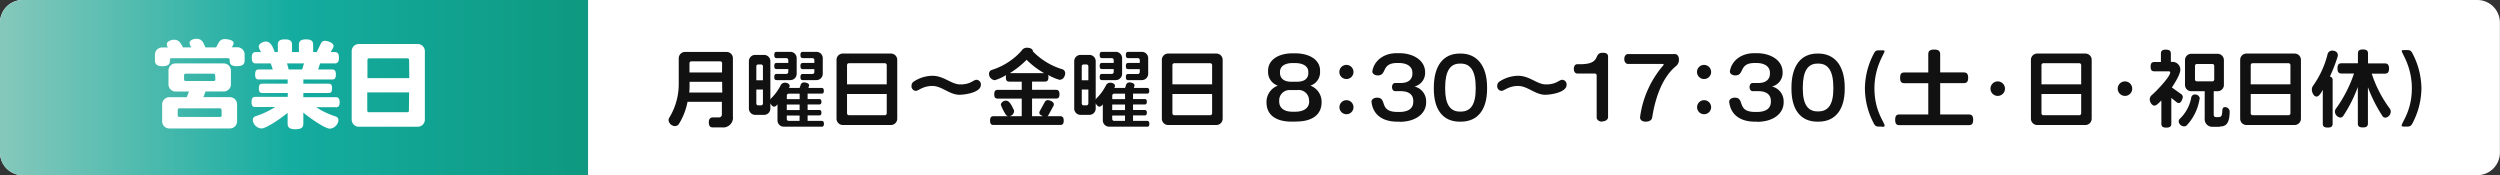
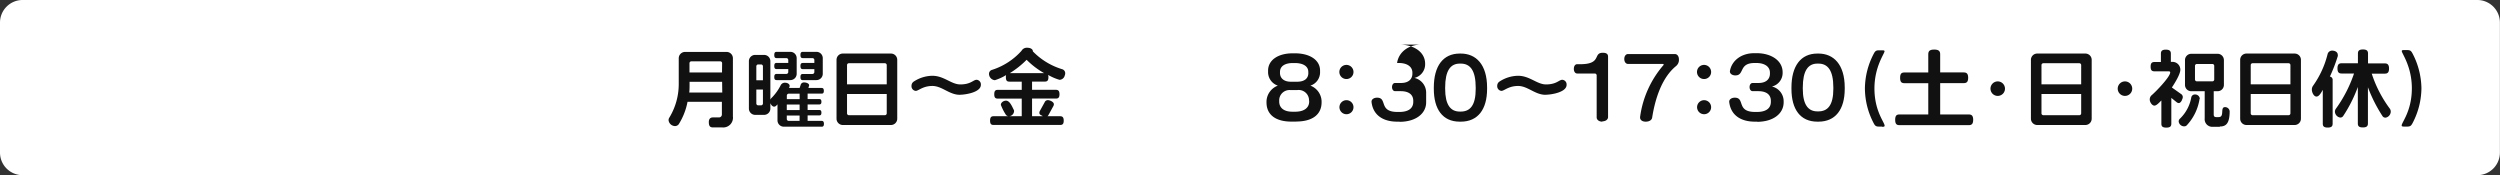
<svg xmlns="http://www.w3.org/2000/svg" id="レイヤー_1" data-name="レイヤー 1" viewBox="0 0 537.76 37.68">
  <rect x="0" y="0" width="537.76" height="37.68" fill="#333333" stroke="none" />
  <defs>
    <style>.cls-1{fill:none;}.cls-2{fill:#fff;}.cls-3{clip-path:url(#clip-path);}.cls-4{fill:url(#名称未設定グラデーション_46);}.cls-5{fill:#111;}</style>
    <clipPath id="clip-path">
      <path id="SVGID" class="cls-1" d="M4.86,0A4.86,4.86,0,0,0,0,4.87V32.81a4.86,4.86,0,0,0,4.86,4.87H126.49V0Z" />
    </clipPath>
    <linearGradient id="名称未設定グラデーション_46" x1="109.58" y1="-737.42" x2="111.3" y2="-737.42" gradientTransform="matrix(73.7, 0, 0, -73.7, -8076.39, -54329.55)" gradientUnits="userSpaceOnUse">
      <stop offset="0" stop-color="#84c8bb" />
      <stop offset="0.01" stop-color="#84c8bb" />
      <stop offset="0.5" stop-color="#14aca0" />
      <stop offset="1" stop-color="#0e9980" />
    </linearGradient>
  </defs>
  <title>home_can_03s</title>
  <path class="cls-2" d="M532.9,37.68H4.87A4.86,4.86,0,0,1,0,32.81V4.86A4.86,4.86,0,0,1,4.87,0h528a4.86,4.86,0,0,1,4.87,4.86V32.81a4.86,4.86,0,0,1-4.87,4.87" />
  <g class="cls-3">
-     <rect class="cls-4" width="126.49" height="37.68" />
-   </g>
+     </g>
  <path class="cls-2" d="M51,14.24c-1.2,0-1.59-.37-1.59-1.16v-.23a.33.33,0,0,0-.33-.33H36.88a.33.33,0,0,0-.33.33v.21c0,.79-.42,1.18-1.61,1.18s-1.61-.45-1.61-1.24V11.76a1.54,1.54,0,0,1,1.55-1.55h1.26a1.16,1.16,0,0,1-.27-.66c0-.7,1-1,1.59-1,1.12,0,1.43.83,1.92,1.65h1.74a3.15,3.15,0,0,1-.35-.93c0-.68.93-.93,1.49-.93,1.24,0,1.51.91,1.92,1.86h2.3l.54-1a1.42,1.42,0,0,1,1.37-.79c.54,0,1.86.19,1.86.85a1.24,1.24,0,0,1-.17.54l-.21.37h1.2a1.54,1.54,0,0,1,1.55,1.55V13c0,.79-.41,1.22-1.59,1.22M49.48,27.63H36.43a1.54,1.54,0,0,1-1.55-1.55V22.46a1.54,1.54,0,0,1,1.55-1.55h3.74l.48-1.22H37.79a1.54,1.54,0,0,1-1.55-1.55V15.19a1.53,1.53,0,0,1,1.55-1.55H48.12a1.54,1.54,0,0,1,1.55,1.55v2.94a1.54,1.54,0,0,1-1.55,1.55H44.21l-.46,1.22h5.73A1.54,1.54,0,0,1,51,22.46v3.62a1.54,1.54,0,0,1-1.55,1.55m-1.8-4a.33.33,0,0,0-.33-.33H38.56a.33.33,0,0,0-.33.33v1.2a.33.33,0,0,0,.33.33h8.79a.33.33,0,0,0,.33-.33Zm-1.37-7.45a.33.33,0,0,0-.33-.33H39.92a.33.33,0,0,0-.33.33v.91a.33.33,0,0,0,.33.33H46a.33.33,0,0,0,.33-.33Z" />
  <path class="cls-2" d="M72.2,23.06H68a17.5,17.5,0,0,0,4.24,2,.82.82,0,0,1,.56.81,2,2,0,0,1-1.86,1.8c-1.12,0-4.78-2.65-5.69-3.45v2.36c0,.83-.43,1.22-1.7,1.22s-1.68-.39-1.68-1.22V24.26c-.91.81-4.49,3.37-5.63,3.37a2,2,0,0,1-1.86-1.8.81.81,0,0,1,.54-.81,18.66,18.66,0,0,0,4.28-2h-4.3c-.54,0-.79-.27-.79-1.08s.25-1.1.79-1.1h7V20H56.4c-.5,0-.72-.25-.72-1s.23-1,.72-1h5.48V17.1H55.67c-.54,0-.79-.27-.79-1.08s.25-1.08.79-1.08h3a10.91,10.91,0,0,0-.45-1.3H55.05c-.6,0-.89-.29-.89-1.22s.29-1.22.89-1.22h1.12a3.06,3.06,0,0,1-.52-1.12c0-.72.93-1.14,1.55-1.14,1.12,0,1.55,1.39,1.9,2.26h.66V9.61c0-.74.37-1.14,1.53-1.14s1.53.39,1.53,1.14V11.2H64.3V9.61c0-.74.37-1.14,1.53-1.14s1.53.39,1.53,1.14V11.2h.77L69,9.4a.93.93,0,0,1,.91-.62c.58,0,1.84.41,1.84,1.1a1,1,0,0,1-.15.51l-.45.81H72c.6,0,.91.31.91,1.22s-.31,1.22-.91,1.22H68.85l-.41,1.3h3c.54,0,.81.27.81,1.08S72,17.1,71.42,17.1H65.25V18h5.44c.5,0,.74.25.74,1s-.25,1-.74,1H65.25v.91h7c.54,0,.81.29.81,1.1s-.27,1.08-.81,1.08M61.73,13.64a12,12,0,0,1,.35,1.3H65l.39-1.3Z" />
-   <path class="cls-2" d="M89.84,27.26H77.2a1.53,1.53,0,0,1-1.55-1.55V11A1.53,1.53,0,0,1,77.2,9.47H89.84A1.54,1.54,0,0,1,91.39,11V25.71a1.54,1.54,0,0,1-1.55,1.55M88,12.88a.33.33,0,0,0-.33-.33h-8.3a.33.33,0,0,0-.33.33v3.93h9Zm0,7H79v3.93a.33.33,0,0,0,.33.33h8.3a.33.33,0,0,0,.33-.33Z" />
  <path class="cls-5" d="M155.38,27.41h-2c-.62,0-.91-.27-.91-1.15s.55-1,.86-1,.88,0,1.31,0a.63.63,0,0,0,.64-.66v-2.7h-7.39A13.93,13.93,0,0,1,146,26.72a1,1,0,0,1-.8.4,1.43,1.43,0,0,1-1.39-1.26,1,1,0,0,1,.16-.55A13.87,13.87,0,0,0,146,18V12.54a1.36,1.36,0,0,1,1.37-1.37h8.91a1.36,1.36,0,0,1,1.37,1.37V25.06a2.09,2.09,0,0,1-2.25,2.35m-.07-9.82h-7v.49c0,.6,0,1.21-.07,1.83h7.1Zm0-4a.4.4,0,0,0-.4-.4h-6.22a.41.41,0,0,0-.4.4v2h7Z" />
  <path class="cls-5" d="M176.73,27.25h-8.12a1.36,1.36,0,0,1-1.37-1.37V22.45c-.22.22-.38.49-.73.49s-.66-.4-.8-.75v1.15a1.36,1.36,0,0,1-1.37,1.37h-1.88a1.36,1.36,0,0,1-1.37-1.37V13.18a1.35,1.35,0,0,1,1.37-1.37h1.88a1.35,1.35,0,0,1,1.37,1.37v8.27a1,1,0,0,1,.22-.35,10.65,10.65,0,0,0,2-2.76,1,1,0,0,1,.93-.55c.44,0,1,.22,1,.71a1,1,0,0,1-.15.42H172l.22-.64a.72.72,0,0,1,.73-.55c.38,0,1.1.16,1.1.64l-.16.55h2.83c.33,0,.49.16.49.62s-.16.6-.49.6h-3v1.17h2.5c.31,0,.47.15.47.58s-.16.58-.47.58h-2.5v1.19h2.5c.31,0,.47.15.47.58s-.16.59-.47.59h-2.5V26h3c.33,0,.51.16.51.64s-.18.62-.51.62m-12.61-13a.4.4,0,0,0-.4-.4h-.62a.4.4,0,0,0-.4.4v3h1.42Zm0,5h-1.42v3a.4.4,0,0,0,.4.4h.62a.41.41,0,0,0,.4-.4ZM170,17.23h-2.92c-.37,0-.53-.16-.53-.66s.16-.67.53-.67h2.08a.41.41,0,0,0,.4-.4v-.64h-2.48c-.37,0-.53-.16-.53-.66s.16-.67.53-.67h2.48V12.9a.41.41,0,0,0-.4-.4h-2.08c-.37,0-.53-.16-.53-.67s.16-.68.53-.68H170a1.36,1.36,0,0,1,1.37,1.37v3.34A1.36,1.36,0,0,1,170,17.23m2,2.92h-2.35a.41.41,0,0,0-.4.4v.77h2.76Zm0,2.34h-2.76v1.19h2.76Zm0,2.36h-2.76v.75a.41.41,0,0,0,.4.4h2.35Zm3.61-7.61h-2.9c-.37,0-.53-.16-.53-.66s.16-.67.53-.67h2.06a.41.41,0,0,0,.4-.4v-.64h-2.46c-.37,0-.53-.16-.53-.66s.16-.67.53-.67h2.46V12.9a.41.41,0,0,0-.4-.4h-2.06c-.37,0-.53-.16-.53-.67s.16-.68.53-.68h2.9a1.36,1.36,0,0,1,1.37,1.37v3.34a1.36,1.36,0,0,1-1.37,1.37" />
  <path class="cls-5" d="M191.64,26.89H181.31a1.36,1.36,0,0,1-1.37-1.37V12.89a1.35,1.35,0,0,1,1.37-1.37h10.33A1.35,1.35,0,0,1,193,12.89V25.52a1.36,1.36,0,0,1-1.37,1.37M190.74,14a.4.4,0,0,0-.4-.4H182.6a.4.4,0,0,0-.4.4v4.14h8.54Zm0,6.22H182.2v4.16a.4.4,0,0,0,.4.4h7.74a.4.4,0,0,0,.4-.4Z" />
  <path class="cls-5" d="M206.44,20.39c-2.23,0-3.82-1.9-5.88-1.9s-3,1.06-3.58,1.06a1,1,0,0,1-.91-1.08,1.07,1.07,0,0,1,.49-.93,7.49,7.49,0,0,1,4-1.24c2.48,0,4.07,1.86,6,1.86,2.3,0,2.79-1,3.52-1a1,1,0,0,1,.91,1.09c0,1.63-3.38,2.13-4.53,2.13" />
  <path class="cls-5" d="M229,16.35a1.2,1.2,0,0,1-1.09.82,10.69,10.69,0,0,1-2.46-1.06,1.43,1.43,0,0,1,.07.51c0,.71-.26.93-.77.93H222v1.77h5.13c.51,0,.77.24.77.95s-.26.93-.77.93H222V25h2.3c-.24-.24-.73-.24-.73-.75a.84.84,0,0,1,.13-.42l1-1.81a.74.74,0,0,1,.69-.48c.44,0,1.3.37,1.3.88a.86.86,0,0,1-.13.44l-1,1.83a1,1,0,0,1-.24.31h2.72c.51,0,.77.24.77.95s-.25.93-.77.93H213.72c-.51,0-.75-.22-.75-.93s.24-.95.75-.95h6.06V21.21h-5.16c-.51,0-.75-.22-.75-.93s.24-.95.75-.95h5.16V17.56h-2.66c-.51,0-.75-.22-.75-.93a1.72,1.72,0,0,1,.05-.48A10.88,10.88,0,0,1,214,17.25a1.38,1.38,0,0,1-1.26-1.37.88.88,0,0,1,.55-.82,14.36,14.36,0,0,0,6.44-4.13,1.31,1.31,0,0,1,1.26-.66c.49,0,1.19.2,1.19.79v0a14.81,14.81,0,0,0,6.37,3.85.9.9,0,0,1,.58.86,1.32,1.32,0,0,1-.13.55M217,25a.78.78,0,0,1-.71-.44,10.86,10.86,0,0,1-1-2c0-.55.62-.91,1.11-.91.84,0,1.35,1.39,1.68,2a.59.59,0,0,1,.05.26A1.15,1.15,0,0,1,217,25m3.83-12.14a19.14,19.14,0,0,1-3.61,2.87h7.37a17.3,17.3,0,0,1-3.76-2.87" />
-   <path class="cls-5" d="M246.71,27.25h-8.12a1.36,1.36,0,0,1-1.37-1.37V22.45c-.22.22-.38.49-.73.49s-.66-.4-.8-.75v1.15a1.36,1.36,0,0,1-1.37,1.37h-1.88a1.36,1.36,0,0,1-1.37-1.37V13.18a1.35,1.35,0,0,1,1.37-1.37h1.88a1.35,1.35,0,0,1,1.37,1.37v8.27a1,1,0,0,1,.22-.35,10.65,10.65,0,0,0,2-2.76,1,1,0,0,1,.93-.55c.44,0,1,.22,1,.71a1,1,0,0,1-.15.42H242l.22-.64a.72.72,0,0,1,.73-.55c.38,0,1.1.16,1.1.64l-.16.55h2.83c.33,0,.49.16.49.62s-.16.6-.49.6h-3v1.17h2.5c.31,0,.47.15.47.58s-.16.58-.47.58h-2.5v1.19h2.5c.31,0,.47.15.47.58s-.16.59-.47.59h-2.5V26h3c.33,0,.51.16.51.64s-.18.62-.51.62m-12.61-13a.4.4,0,0,0-.4-.4h-.62a.4.4,0,0,0-.4.4v3h1.42Zm0,5h-1.42v3a.4.4,0,0,0,.4.4h.62a.41.41,0,0,0,.4-.4ZM240,17.23h-2.92c-.37,0-.53-.16-.53-.66s.16-.67.53-.67h2.08a.41.41,0,0,0,.4-.4v-.64h-2.48c-.37,0-.53-.16-.53-.66s.16-.67.53-.67h2.48V12.9a.41.41,0,0,0-.4-.4h-2.08c-.37,0-.53-.16-.53-.67s.16-.68.53-.68H240a1.36,1.36,0,0,1,1.37,1.37v3.34A1.36,1.36,0,0,1,240,17.23m2,2.92h-2.35a.41.41,0,0,0-.4.4v.77h2.76Zm0,2.34h-2.76v1.19h2.76Zm0,2.36h-2.76v.75a.41.41,0,0,0,.4.4h2.35Zm3.61-7.61h-2.9c-.37,0-.53-.16-.53-.66s.16-.67.53-.67h2.06a.41.41,0,0,0,.4-.4v-.64h-2.46c-.37,0-.53-.16-.53-.66s.16-.67.53-.67h2.46V12.9a.41.41,0,0,0-.4-.4h-2.06c-.37,0-.53-.16-.53-.67s.16-.68.53-.68h2.9a1.36,1.36,0,0,1,1.37,1.37v3.34a1.36,1.36,0,0,1-1.37,1.37" />
-   <path class="cls-5" d="M261.62,26.89H251.29a1.36,1.36,0,0,1-1.37-1.37V12.89a1.35,1.35,0,0,1,1.37-1.37h10.33A1.35,1.35,0,0,1,263,12.89V25.52a1.36,1.36,0,0,1-1.37,1.37M260.73,14a.4.4,0,0,0-.4-.4h-7.74a.4.4,0,0,0-.4.4v4.14h8.54Zm0,6.22h-8.54v4.16a.4.4,0,0,0,.4.4h7.74a.4.4,0,0,0,.4-.4Z" />
  <path class="cls-5" d="M278.83,26.16h-1c-3.52,0-5.4-1.53-5.4-4.14v-.24a3.75,3.75,0,0,1,2.44-3.36,3.06,3.06,0,0,1-2.1-3v-.24c0-2.23,2.12-3.71,5.28-3.71h.53c3.1,0,5.37,1.4,5.37,3.71v.24a3,3,0,0,1-2.08,3,3.71,3.71,0,0,1,2.41,3.36V22c0,2.61-1.94,4.14-5.46,4.14m2.76-4.6A2.23,2.23,0,0,0,279,19.38l-.69,0-.67,0a2.22,2.22,0,0,0-2.48,2.17v.27c0,1.37,1,2.21,2.83,2.21h.62c1.88,0,3-.82,3-2.21Zm-.16-6.08c0-1.2-1.11-1.9-2.9-1.9h-.42c-1.9,0-2.77.82-2.77,1.9v.24c0,1,.71,1.88,2.34,1.88H279c1.7,0,2.43-.78,2.43-1.88Z" />
  <path class="cls-5" d="M289.63,17a1.52,1.52,0,1,1,1.51-1.52A1.51,1.51,0,0,1,289.63,17m0,7.57a1.51,1.51,0,1,1,1.51-1.5,1.51,1.51,0,0,1-1.51,1.5" />
-   <path class="cls-5" d="M301.06,26.17h-.51c-3.12,0-5.22-1.46-5.53-4.25v-.07c0-.46.49-.84,1.2-.84,2.28,0,.26,3.07,4.38,3.07H301c2.08,0,3-.87,3-2.17v-.22c0-1.13-.71-2.08-2.72-2.08h-1.19c-.37,0-.66-.35-.66-.88s.29-.88.66-.88h1.26c1.82,0,2.46-1,2.46-2v-.22c0-1.35-1.22-2.08-2.9-2.08h-.38c-3.5,0-2.12,2.67-4.16,2.67-.67,0-1.17-.37-1.17-.82v-.09c.36-2.23,2.41-3.87,5.22-3.87H301c2.9,0,5.55,1.46,5.55,4.13v.16a3,3,0,0,1-2.3,2.88,3.25,3.25,0,0,1,2.52,3.16V22c0,2.5-2.32,4.2-5.71,4.2" />
+   <path class="cls-5" d="M301.06,26.17h-.51c-3.12,0-5.22-1.46-5.53-4.25v-.07c0-.46.49-.84,1.2-.84,2.28,0,.26,3.07,4.38,3.07H301c2.08,0,3-.87,3-2.17v-.22c0-1.13-.71-2.08-2.72-2.08h-1.19c-.37,0-.66-.35-.66-.88s.29-.88.66-.88h1.26c1.82,0,2.46-1,2.46-2v-.22c0-1.35-1.22-2.08-2.9-2.08h-.38v-.09c.36-2.23,2.41-3.87,5.22-3.87H301c2.9,0,5.55,1.46,5.55,4.13v.16a3,3,0,0,1-2.3,2.88,3.25,3.25,0,0,1,2.52,3.16V22c0,2.5-2.32,4.2-5.71,4.2" />
  <path class="cls-5" d="M314.22,26.17H314c-3.68,0-5.58-2.66-5.58-7.06v-.27c0-4.65,2-7.32,5.58-7.32h.22c3.25,0,5.66,2.32,5.66,7.32v.27c0,4.45-2,7.06-5.66,7.06m3.21-7.34c0-3.69-1.19-5.15-3.21-5.15H314c-2,0-3.14,1.52-3.14,5.15v.27C310.86,22.52,312,24,314,24h.22c2,0,3.21-1.33,3.21-4.86Z" />
  <path class="cls-5" d="M332.43,20.39c-2.23,0-3.82-1.9-5.88-1.9s-3,1.06-3.58,1.06a1,1,0,0,1-.91-1.08,1.07,1.07,0,0,1,.49-.93,7.49,7.49,0,0,1,4-1.24c2.48,0,4.07,1.86,6,1.86,2.3,0,2.79-1,3.52-1a1,1,0,0,1,.91,1.09c0,1.63-3.38,2.13-4.53,2.13" />
  <path class="cls-5" d="M344.67,26.17c-.73,0-1.22-.42-1.22-.91V16.21a.41.41,0,0,0-.4-.4h-3.81c-.38,0-.7-.38-.7-1s.31-1,.7-1l.91,0c4.42-.09,2.48-2.46,4.62-2.46.68,0,1.13.2,1.13.84v13c0,.49-.49.91-1.22.91" />
  <path class="cls-5" d="M360.59,14.16c-3.12,2.48-4.58,7.15-5.2,11.12-.07.53-.6.89-1.39.89s-1.21-.4-1.21-.88c0,0,0-.09,0-.13a21.39,21.39,0,0,1,5-11.12.22.22,0,0,0,.07-.16c0-.07-.07-.13-.2-.13h-7.48c-.44,0-.79-.42-.79-1.06s.35-1.06.79-1.06H360.3c.46,0,.84.46.84,1.11a1.69,1.69,0,0,1-.55,1.41" />
  <path class="cls-5" d="M366.56,17a1.52,1.52,0,1,1,1.51-1.52A1.51,1.51,0,0,1,366.56,17m0,7.57a1.51,1.51,0,1,1,1.51-1.5,1.51,1.51,0,0,1-1.51,1.5" />
  <path class="cls-5" d="M378,26.17h-.51c-3.12,0-5.22-1.46-5.53-4.25v-.07c0-.46.49-.84,1.2-.84,2.28,0,.26,3.07,4.38,3.07h.38c2.08,0,3-.87,3-2.17v-.22c0-1.13-.71-2.08-2.72-2.08H377c-.37,0-.66-.35-.66-.88s.29-.88.66-.88h1.26c1.82,0,2.46-1,2.46-2v-.22c0-1.35-1.22-2.08-2.9-2.08h-.38c-3.5,0-2.12,2.67-4.16,2.67-.67,0-1.17-.37-1.17-.82v-.09c.36-2.23,2.41-3.87,5.22-3.87h.57c2.9,0,5.55,1.46,5.55,4.13v.16a3,3,0,0,1-2.3,2.88,3.25,3.25,0,0,1,2.52,3.16V22c0,2.5-2.32,4.2-5.71,4.2" />
  <path class="cls-5" d="M391.15,26.17h-.22c-3.68,0-5.58-2.66-5.58-7.06v-.27c0-4.65,2-7.32,5.58-7.32h.22c3.25,0,5.66,2.32,5.66,7.32v.27c0,4.45-2,7.06-5.66,7.06m3.21-7.34c0-3.69-1.19-5.15-3.21-5.15h-.22c-2,0-3.14,1.52-3.14,5.15v.27c0,3.41,1.15,4.86,3.14,4.86h.22c2,0,3.21-1.33,3.21-4.86Z" />
  <path class="cls-5" d="M404.84,27.23h-.64c-.68,0-.88-.15-1.22-.84A16.16,16.16,0,0,1,401.15,19,16.3,16.3,0,0,1,403,11.66c.35-.7.55-.84,1.22-.84h.64c.42,0,.51.07.51.22,0,.49-2.17,3.29-2.17,8,0,4.87,2.19,7.28,2.19,8,0,.15-.09.24-.53.24" />
  <path class="cls-5" d="M423.5,26.92H408.57c-.62,0-.91-.27-.91-1.15s.29-1.15.91-1.15h6.21V17.89h-5.15c-.62,0-.91-.27-.91-1.15s.29-1.15.91-1.15h5.15V11.66c0-.67.31-1,1.28-1s1.28.35,1.28,1v3.92h5.09c.62,0,.93.29.93,1.15s-.31,1.15-.93,1.15h-5.09v6.74h6.17c.62,0,.93.29.93,1.15s-.31,1.15-.93,1.15" />
  <path class="cls-5" d="M429.73,20.63a1.56,1.56,0,1,1,1.55-1.57,1.56,1.56,0,0,1-1.55,1.57" />
  <path class="cls-5" d="M448.56,26.89H438.23a1.36,1.36,0,0,1-1.37-1.37V12.89a1.35,1.35,0,0,1,1.37-1.37h10.33a1.35,1.35,0,0,1,1.37,1.37V25.52a1.36,1.36,0,0,1-1.37,1.37M447.67,14a.4.4,0,0,0-.4-.4h-7.74a.4.4,0,0,0-.4.4v4.14h8.54Zm0,6.22h-8.54v4.16a.4.4,0,0,0,.4.4h7.74a.4.4,0,0,0,.4-.4Z" />
  <path class="cls-5" d="M457.1,20.63a1.56,1.56,0,1,1,1.55-1.57,1.56,1.56,0,0,1-1.55,1.57" />
  <path class="cls-5" d="M469.34,21.57c-.24.42-.46.6-.67.6a.81.81,0,0,1-.48-.2l-1.13-.91v5.55c0,.57-.27.84-1.08.84s-1.06-.27-1.06-.84v-5c-.33.31-1,1.11-1.5,1.11s-1-.75-1-1.3a1.21,1.21,0,0,1,.4-.93c.8-.66,4-3.94,4-4.91,0-.15-.13-.24-.29-.24h-3.12c-.55,0-.8-.26-.8-1s.26-1,.8-1h1.41V11.54c0-.57.26-.86,1.06-.86s1.08.29,1.08.86v1.77h.31A1.68,1.68,0,0,1,469,15c0,1-1.28,3-1.82,3.82l1.93,1.37a.82.82,0,0,1,.42.67,1.42,1.42,0,0,1-.24.71m3.85-.33A10.68,10.68,0,0,1,470.34,27a.82.82,0,0,1-.55.18,1.2,1.2,0,0,1-1.15-1.06.81.81,0,0,1,.24-.56,8.38,8.38,0,0,0,2.48-4.64.79.79,0,0,1,.82-.6,1,1,0,0,1,1,.84s0,.07,0,.11m4.31,6h-1.42a1.64,1.64,0,0,1-1.83-1.82V19.62h-2.87A1.35,1.35,0,0,1,470,18.25V12.94a1.36,1.36,0,0,1,1.37-1.37H477a1.36,1.36,0,0,1,1.37,1.37v5.31A1.35,1.35,0,0,1,477,19.62h-.82v5c0,.38.15.57.53.57h.53c1.35,0,.24-2.15,1.37-2.15a1,1,0,0,1,1,.88v0c0,2.65-.8,3.29-2.1,3.29m-1.22-13.05a.4.4,0,0,0-.4-.4h-3.34a.41.41,0,0,0-.4.4v2.94a.41.41,0,0,0,.4.4h3.34a.4.4,0,0,0,.4-.4Z" />
  <path class="cls-5" d="M493.57,26.89H483.24a1.36,1.36,0,0,1-1.37-1.37V12.89a1.35,1.35,0,0,1,1.37-1.37h10.33a1.35,1.35,0,0,1,1.37,1.37V25.52a1.36,1.36,0,0,1-1.37,1.37M492.68,14a.4.4,0,0,0-.4-.4h-7.74a.4.4,0,0,0-.4.4v4.14h8.54Zm0,6.22h-8.54v4.16a.4.4,0,0,0,.4.4h7.74a.4.4,0,0,0,.4-.4Z" />
  <path class="cls-5" d="M502.89,12a35.3,35.3,0,0,1-1.72,4.47.71.71,0,0,1,.59.8v9.33c0,.57-.27.84-1.06.84s-1.06-.27-1.06-.84V19.33c-.27.45-.75,1.44-1.35,1.44s-1-.91-1-1.48a1.39,1.39,0,0,1,.27-.86,20,20,0,0,0,3.12-6.81,1,1,0,0,1,1-.73c.56,0,1.19.29,1.19.93a.49.49,0,0,1,0,.16m10.22,13.32a.7.7,0,0,1-.58-.29,31.79,31.79,0,0,1-3.16-6.24v7.78c0,.58-.27.86-1.09.86s-1.08-.27-1.08-.86V18.71A29.8,29.8,0,0,1,504,25a.77.77,0,0,1-.6.29A1.35,1.35,0,0,1,502.25,24a1.08,1.08,0,0,1,.2-.6,28.3,28.3,0,0,0,3.91-7.59h-2.68c-.58,0-.88-.27-.88-1.09s.29-1.11.88-1.11h3.52V11.52c0-.59.26-.88,1.08-.88s1.09.29,1.09.88v2.12H513c.58,0,.89.29.89,1.11s-.31,1.09-.89,1.09h-2.83a26.16,26.16,0,0,0,3.91,7.56,1.11,1.11,0,0,1,.18.62,1.35,1.35,0,0,1-1.17,1.3" />
  <path class="cls-5" d="M519,26.39c-.35.69-.55.84-1.24.84h-.62c-.44,0-.53-.09-.53-.24,0-.68,2.19-3.09,2.19-8,0-4.71-2.17-7.5-2.17-8,0-.15.09-.22.51-.22h.62c.69,0,.89.15,1.24.84A16.55,16.55,0,0,1,520.86,19,16.41,16.41,0,0,1,519,26.39" />
</svg>